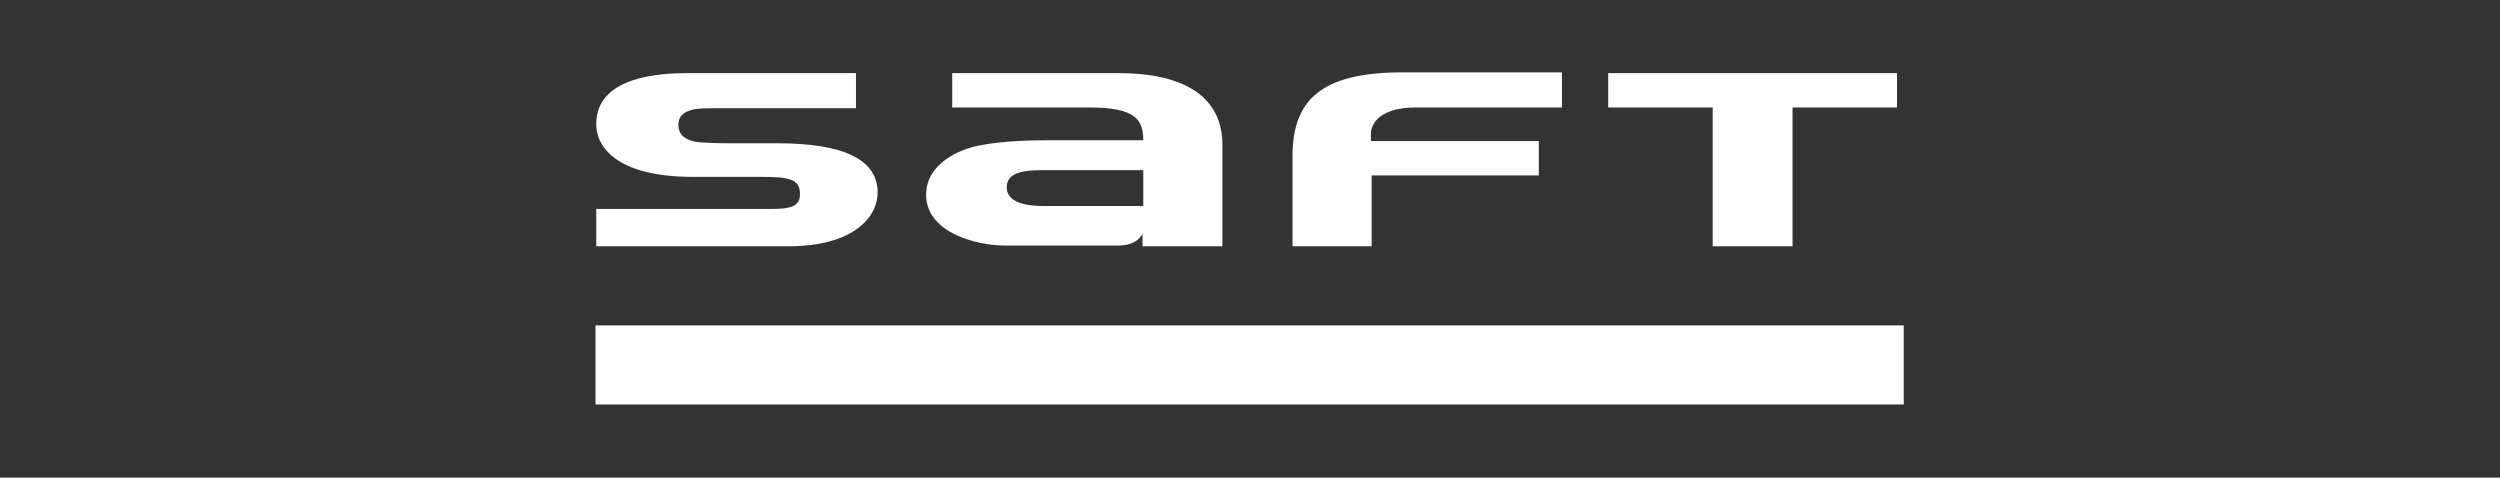
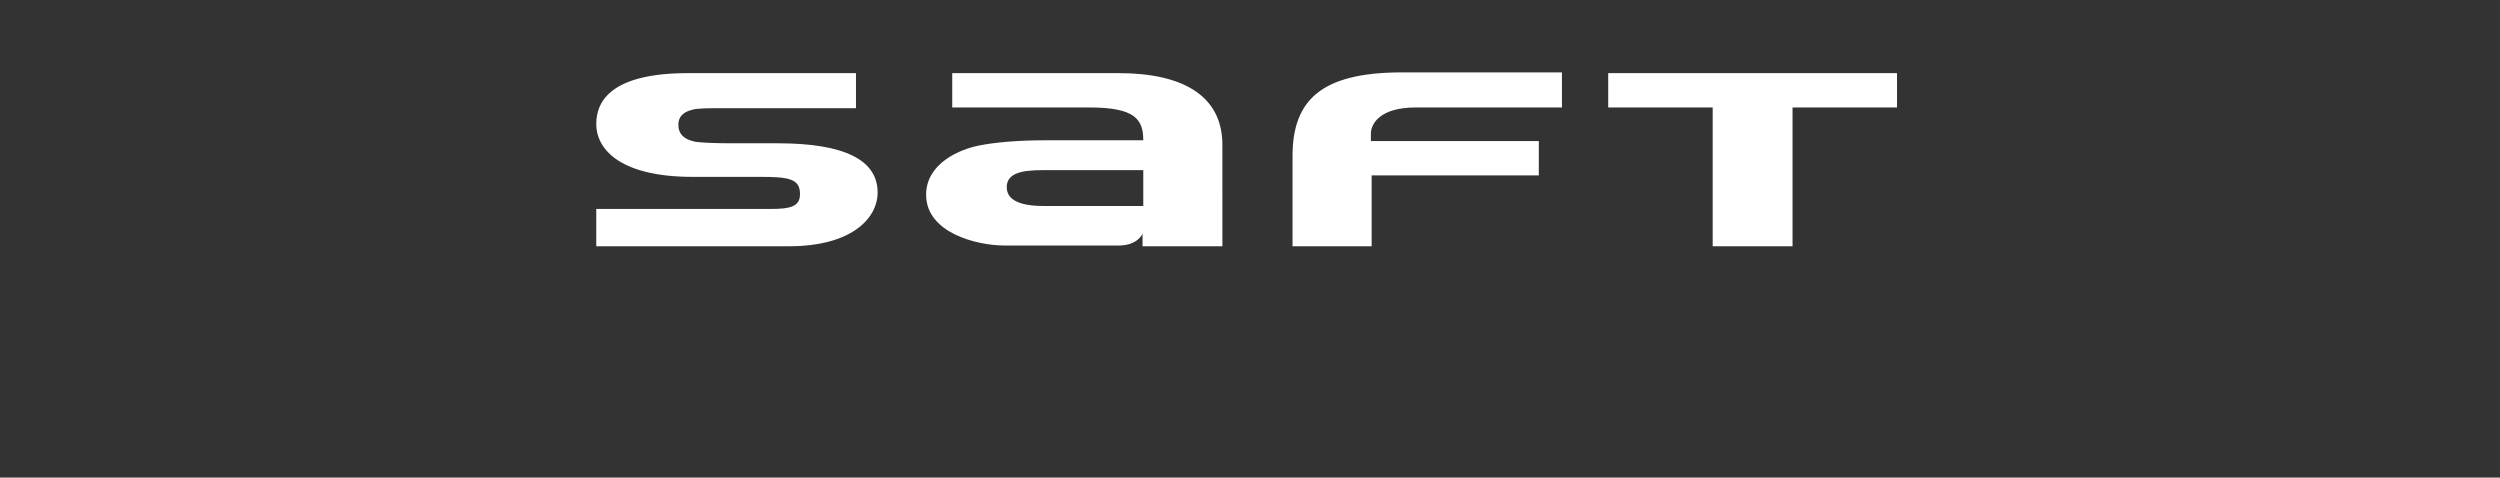
<svg xmlns="http://www.w3.org/2000/svg" version="1.1" id="Layer_1" x="0px" y="0px" viewBox="0 0 335 64" style="enable-background:new 0 0 335 64;" xml:space="preserve">
  <rect x="0" y="0" width="335" height="64" fill="#333333" stroke="none" />
  <style type="text/css">
	.st0{fill:#FFFFFF;}
</style>
-   <path class="st0" d="M173.2,20.9V33h10.6v-9.5h22.4v-4.6h-22.5v-1c0-1.3,1.2-3.5,6-3.5h19.6V9.7h-21.8  C177.2,9.8,173.2,13.3,173.2,20.9L173.2,20.9z M229.5,33h10.7V14.4h14V9.8h-38.7v4.6h14L229.5,33z M92.2,9.8h22.5v4.7H96.9  c-2.1,0-3.4,0-4.1,0.2c-1.3,0.3-1.9,1-1.9,2c0,1.3,0.8,2,2.3,2.3c0.7,0.1,2.3,0.2,4.7,0.2h6.3c8.9,0,13.4,2.2,13.4,6.6  c0,3.4-3.4,7.2-11.9,7.2H79.9v-5h23.3c2.7,0,4-0.3,4-2c0-2.1-1.6-2.3-5.4-2.3h-9c-9.4,0-12.9-3.5-12.9-7.1  C79.9,13.2,82.4,9.8,92.2,9.8L92.2,9.8z M149.9,9.8h-22.3v4.6H146c6.1,0,7.2,1.6,7.2,4.4H140c-3.8,0-6.8,0.3-8.8,0.7  c-2.6,0.5-7.1,2.4-7.1,6.6c0,5.1,6.8,6.8,10.5,6.8h15.3c2.6,0,3.2-1.6,3.2-1.6V33h10.7V19.6C163.9,12.7,158.3,9.8,149.9,9.8   M153.2,27.6h-13.5c-1.5,0-4.8-0.2-4.8-2.5c0-1.9,2-2.3,4.8-2.3h13.5V27.6L153.2,27.6z M79.8,43.6h175.3v10.6H79.8V43.6z" />
+   <path class="st0" d="M173.2,20.9V33h10.6v-9.5h22.4v-4.6h-22.5v-1c0-1.3,1.2-3.5,6-3.5h19.6V9.7h-21.8  C177.2,9.8,173.2,13.3,173.2,20.9L173.2,20.9z M229.5,33h10.7V14.4h14V9.8h-38.7v4.6h14L229.5,33z M92.2,9.8h22.5v4.7H96.9  c-2.1,0-3.4,0-4.1,0.2c-1.3,0.3-1.9,1-1.9,2c0,1.3,0.8,2,2.3,2.3c0.7,0.1,2.3,0.2,4.7,0.2h6.3c8.9,0,13.4,2.2,13.4,6.6  c0,3.4-3.4,7.2-11.9,7.2H79.9v-5h23.3c2.7,0,4-0.3,4-2c0-2.1-1.6-2.3-5.4-2.3h-9c-9.4,0-12.9-3.5-12.9-7.1  C79.9,13.2,82.4,9.8,92.2,9.8L92.2,9.8z M149.9,9.8h-22.3v4.6H146c6.1,0,7.2,1.6,7.2,4.4H140c-3.8,0-6.8,0.3-8.8,0.7  c-2.6,0.5-7.1,2.4-7.1,6.6c0,5.1,6.8,6.8,10.5,6.8h15.3c2.6,0,3.2-1.6,3.2-1.6V33h10.7V19.6C163.9,12.7,158.3,9.8,149.9,9.8   M153.2,27.6h-13.5c-1.5,0-4.8-0.2-4.8-2.5c0-1.9,2-2.3,4.8-2.3h13.5V27.6L153.2,27.6z M79.8,43.6v10.6H79.8V43.6z" />
</svg>